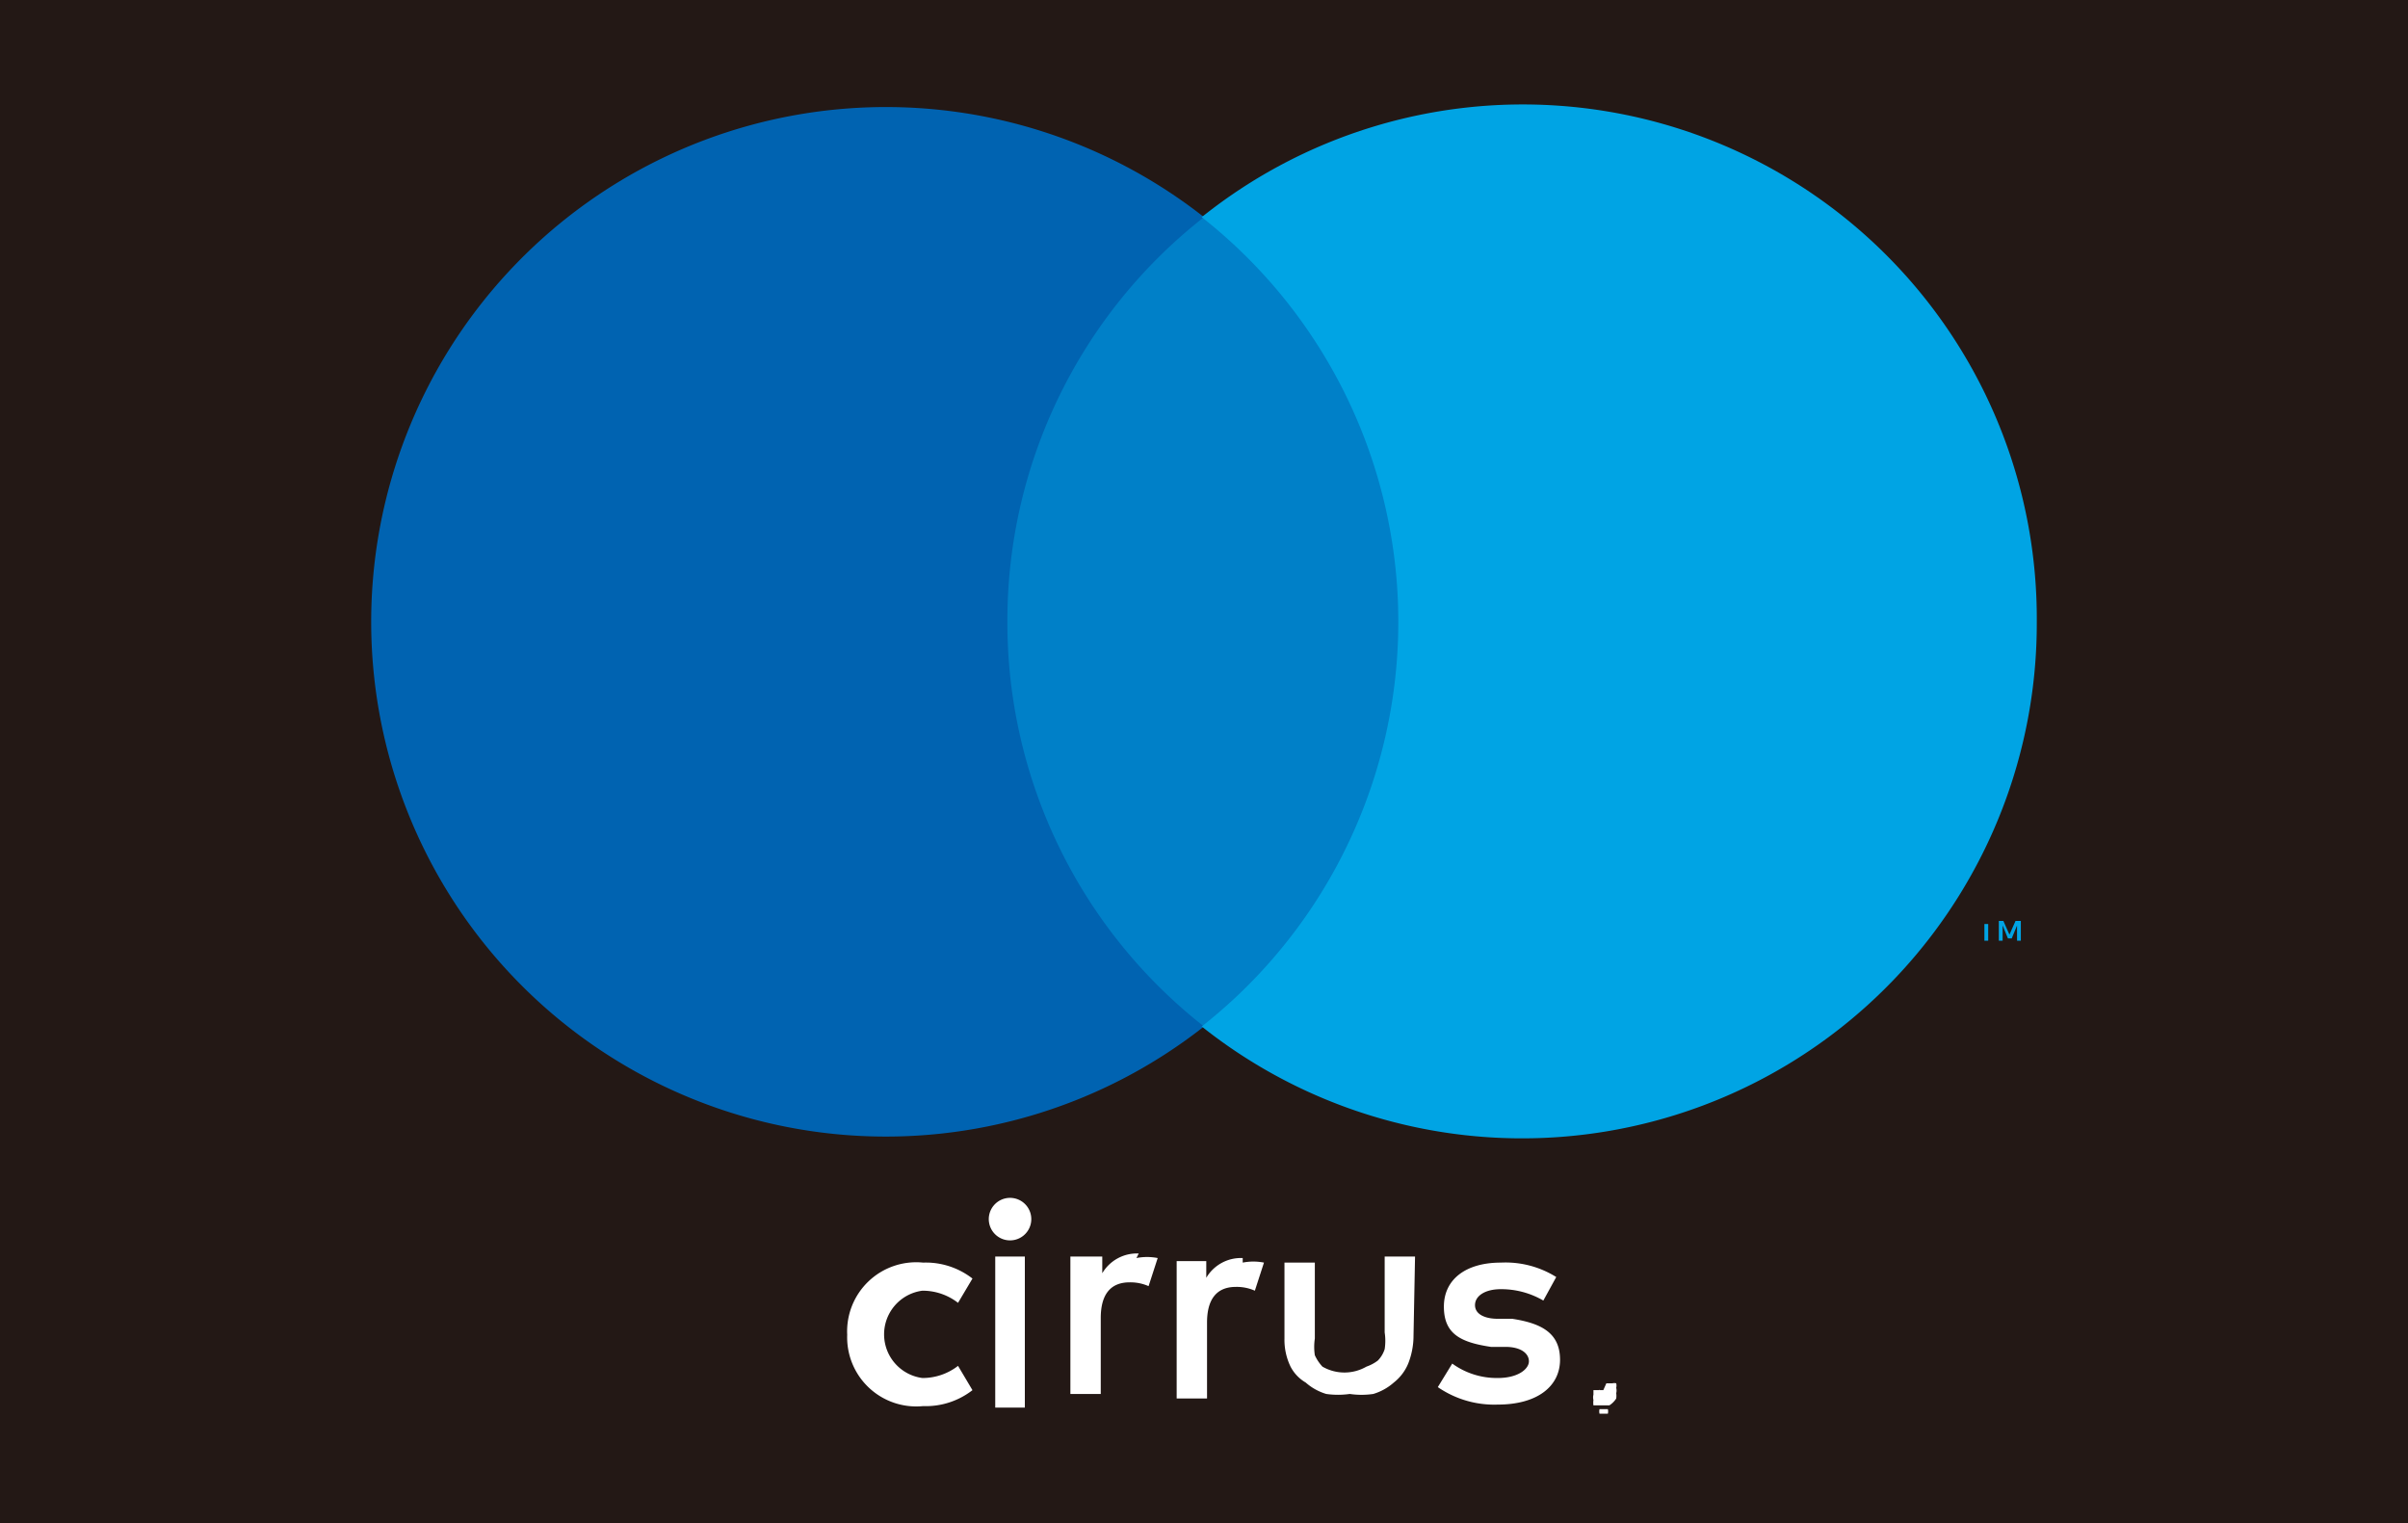
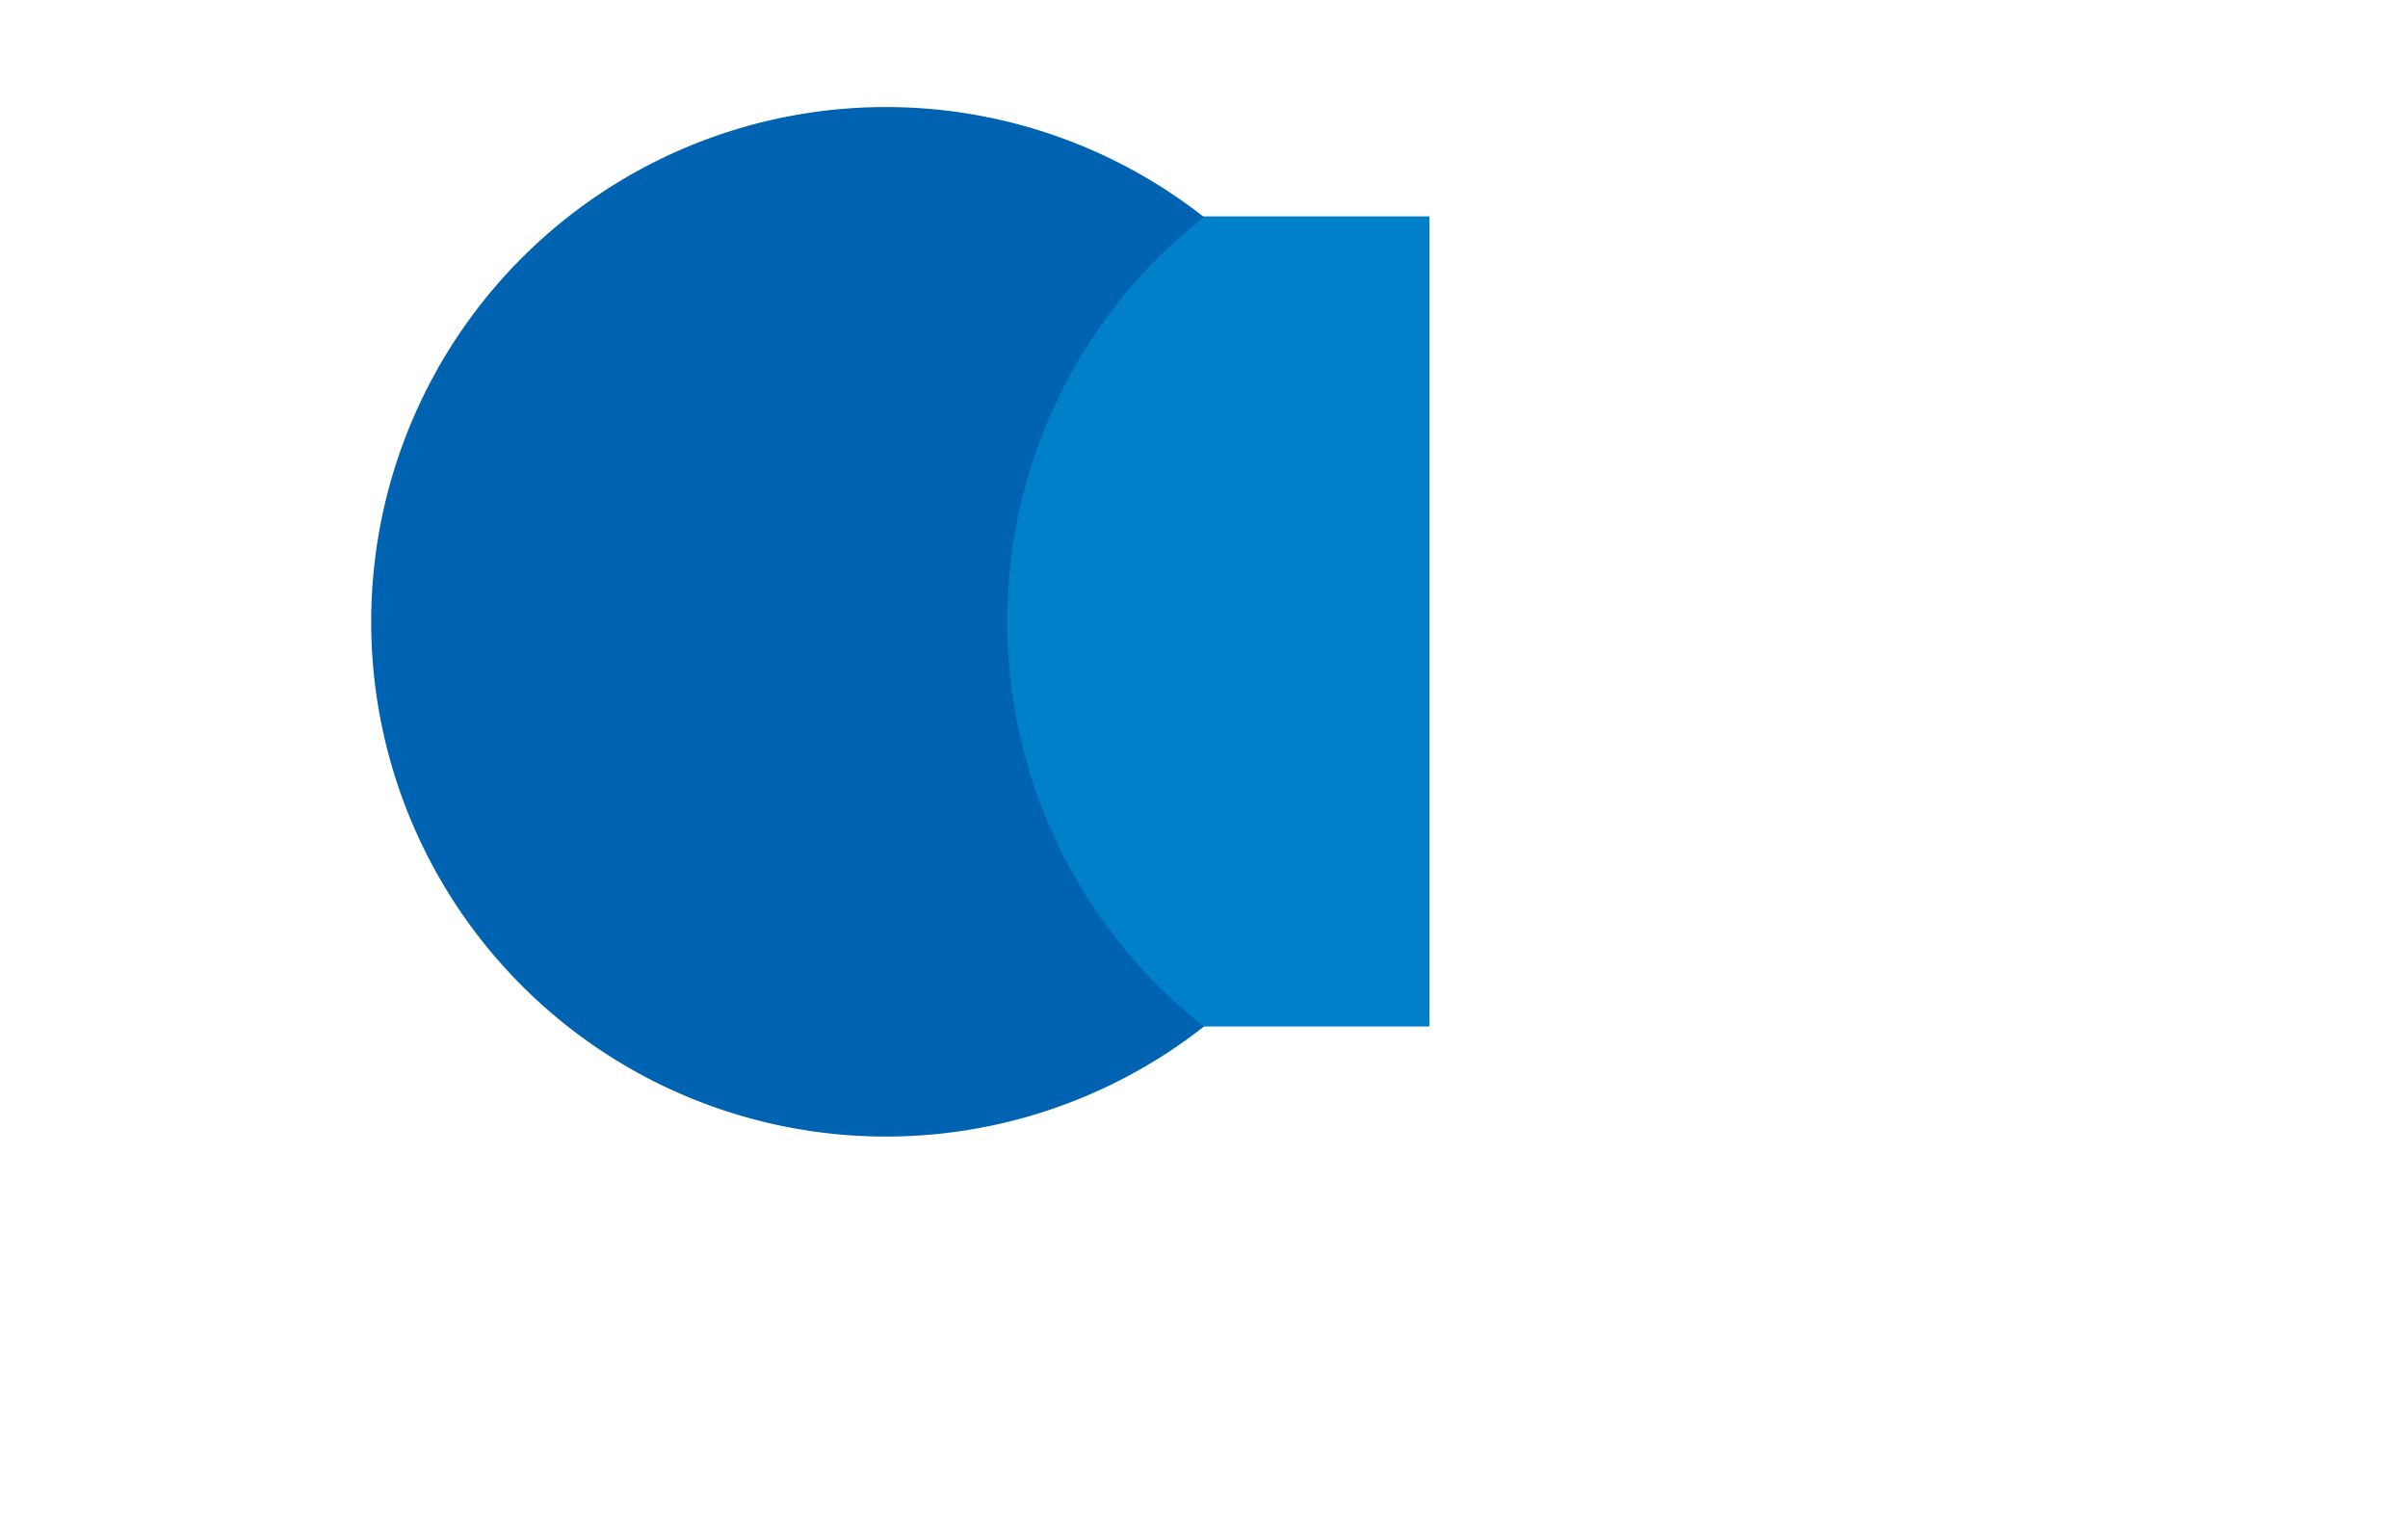
<svg xmlns="http://www.w3.org/2000/svg" viewBox="0 0 31.72 20.06">
  <defs>
    <style>.cls-1{fill:#231815;}.cls-2{fill:#fff;}.cls-3{fill:#0080c8;}.cls-4{fill:#0063b1;}.cls-5{fill:#00a4e4;}</style>
  </defs>
  <g id="レイヤー_2" data-name="レイヤー 2">
    <g id="レイヤー_1-2" data-name="レイヤー 1">
-       <rect class="cls-1" width="31.72" height="20.06" />
      <path class="cls-2" d="M18.62,17.59a1,1,0,0,1-.07.37.62.62,0,0,1-.19.25.72.72,0,0,1-.27.15,1.06,1.06,0,0,1-.31,0,1.1,1.1,0,0,1-.31,0,.72.72,0,0,1-.27-.15A.52.52,0,0,1,17,18a.81.81,0,0,1-.08-.37v-1h.4v1a.73.73,0,0,0,0,.22.56.56,0,0,0,.1.15A.58.58,0,0,0,18,18a.53.53,0,0,0,.15-.08.38.38,0,0,0,.09-.15.73.73,0,0,0,0-.22v-1h.4ZM15,16.51a.53.53,0,0,0-.48.26v-.22H14.1v1.81h.4v-1c0-.3.12-.47.38-.47a.59.59,0,0,1,.25.05l.12-.37a.72.72,0,0,0-.28,0m1.4,0a.53.53,0,0,0-.48.26v-.22H15.5v1.81h.4v-1c0-.3.12-.47.38-.47a.59.59,0,0,1,.25.05l.12-.37a.72.72,0,0,0-.28,0m-5.21.95a.91.91,0,0,0,1,.94,1,1,0,0,0,.65-.21l-.19-.32a.76.76,0,0,1-.47.16.58.58,0,0,1,0-1.15.76.76,0,0,1,.47.16l.19-.32a1,1,0,0,0-.65-.21.91.91,0,0,0-1,.95m9.34-.76a1.26,1.26,0,0,0-.73-.19c-.46,0-.75.22-.75.58s.22.47.62.53l.19,0c.21,0,.31.09.31.19s-.14.22-.41.22a1,1,0,0,1-.6-.19l-.19.31a1.31,1.31,0,0,0,.79.23c.52,0,.82-.24.82-.59s-.24-.48-.63-.54l-.19,0c-.17,0-.3-.06-.3-.18s.13-.21.34-.21a1.1,1.1,0,0,1,.56.15Zm.66,1.4h.08a.1.1,0,0,1,.05,0,.13.13,0,0,1,0,.06.14.14,0,0,1,0,.07.25.25,0,0,1,0,.07.29.29,0,0,1-.09.09h-.15l-.06,0,0,0a.25.25,0,0,1,0-.07.14.14,0,0,1,0-.07l0-.06.06,0h.07m0,.31h.06s0,0,0,0,0,0,0,0a.11.11,0,0,0,0,0,.13.13,0,0,0,0-.06s0,0,0,0,0,0,0,0h-.11s0,0,0,0,0,0,0,0a.13.13,0,0,0,0,.06.11.11,0,0,0,0,0s0,0,0,0,0,0,0,0h.05m0-.22a.05.05,0,0,1,0,0s0,0,0,0,0,0,0,0h0l0,.07h0l-.05-.07h0v.07h0v-.17Zm-.05,0v.05h.07a0,0,0,0,0,0,0h-.08Zm-7.49-2.29a.28.28,0,0,1-.55,0,.28.28,0,1,1,.55,0m-.08,2.43h-.39V16.55h.39Z" />
      <rect class="cls-3" x="12.89" y="2.85" width="5.94" height="10.67" />
      <path class="cls-4" d="M13.27,8.19a6.75,6.75,0,0,1,2.59-5.33,6.78,6.78,0,1,0,0,10.66,6.76,6.76,0,0,1-2.59-5.33" />
-       <path class="cls-5" d="M26.19,12.39v-.22h.08v0h-.22v0h.09v.22Zm.43,0v-.26h-.07l-.08.18-.08-.18h-.06v.26h.05v-.2l.07.17h.05l.07-.17v.2Z" />
-       <path class="cls-5" d="M26.83,8.19a6.78,6.78,0,0,1-11,5.33,6.78,6.78,0,0,0,0-10.66,6.77,6.77,0,0,1,11,5.33" />
    </g>
  </g>
</svg>